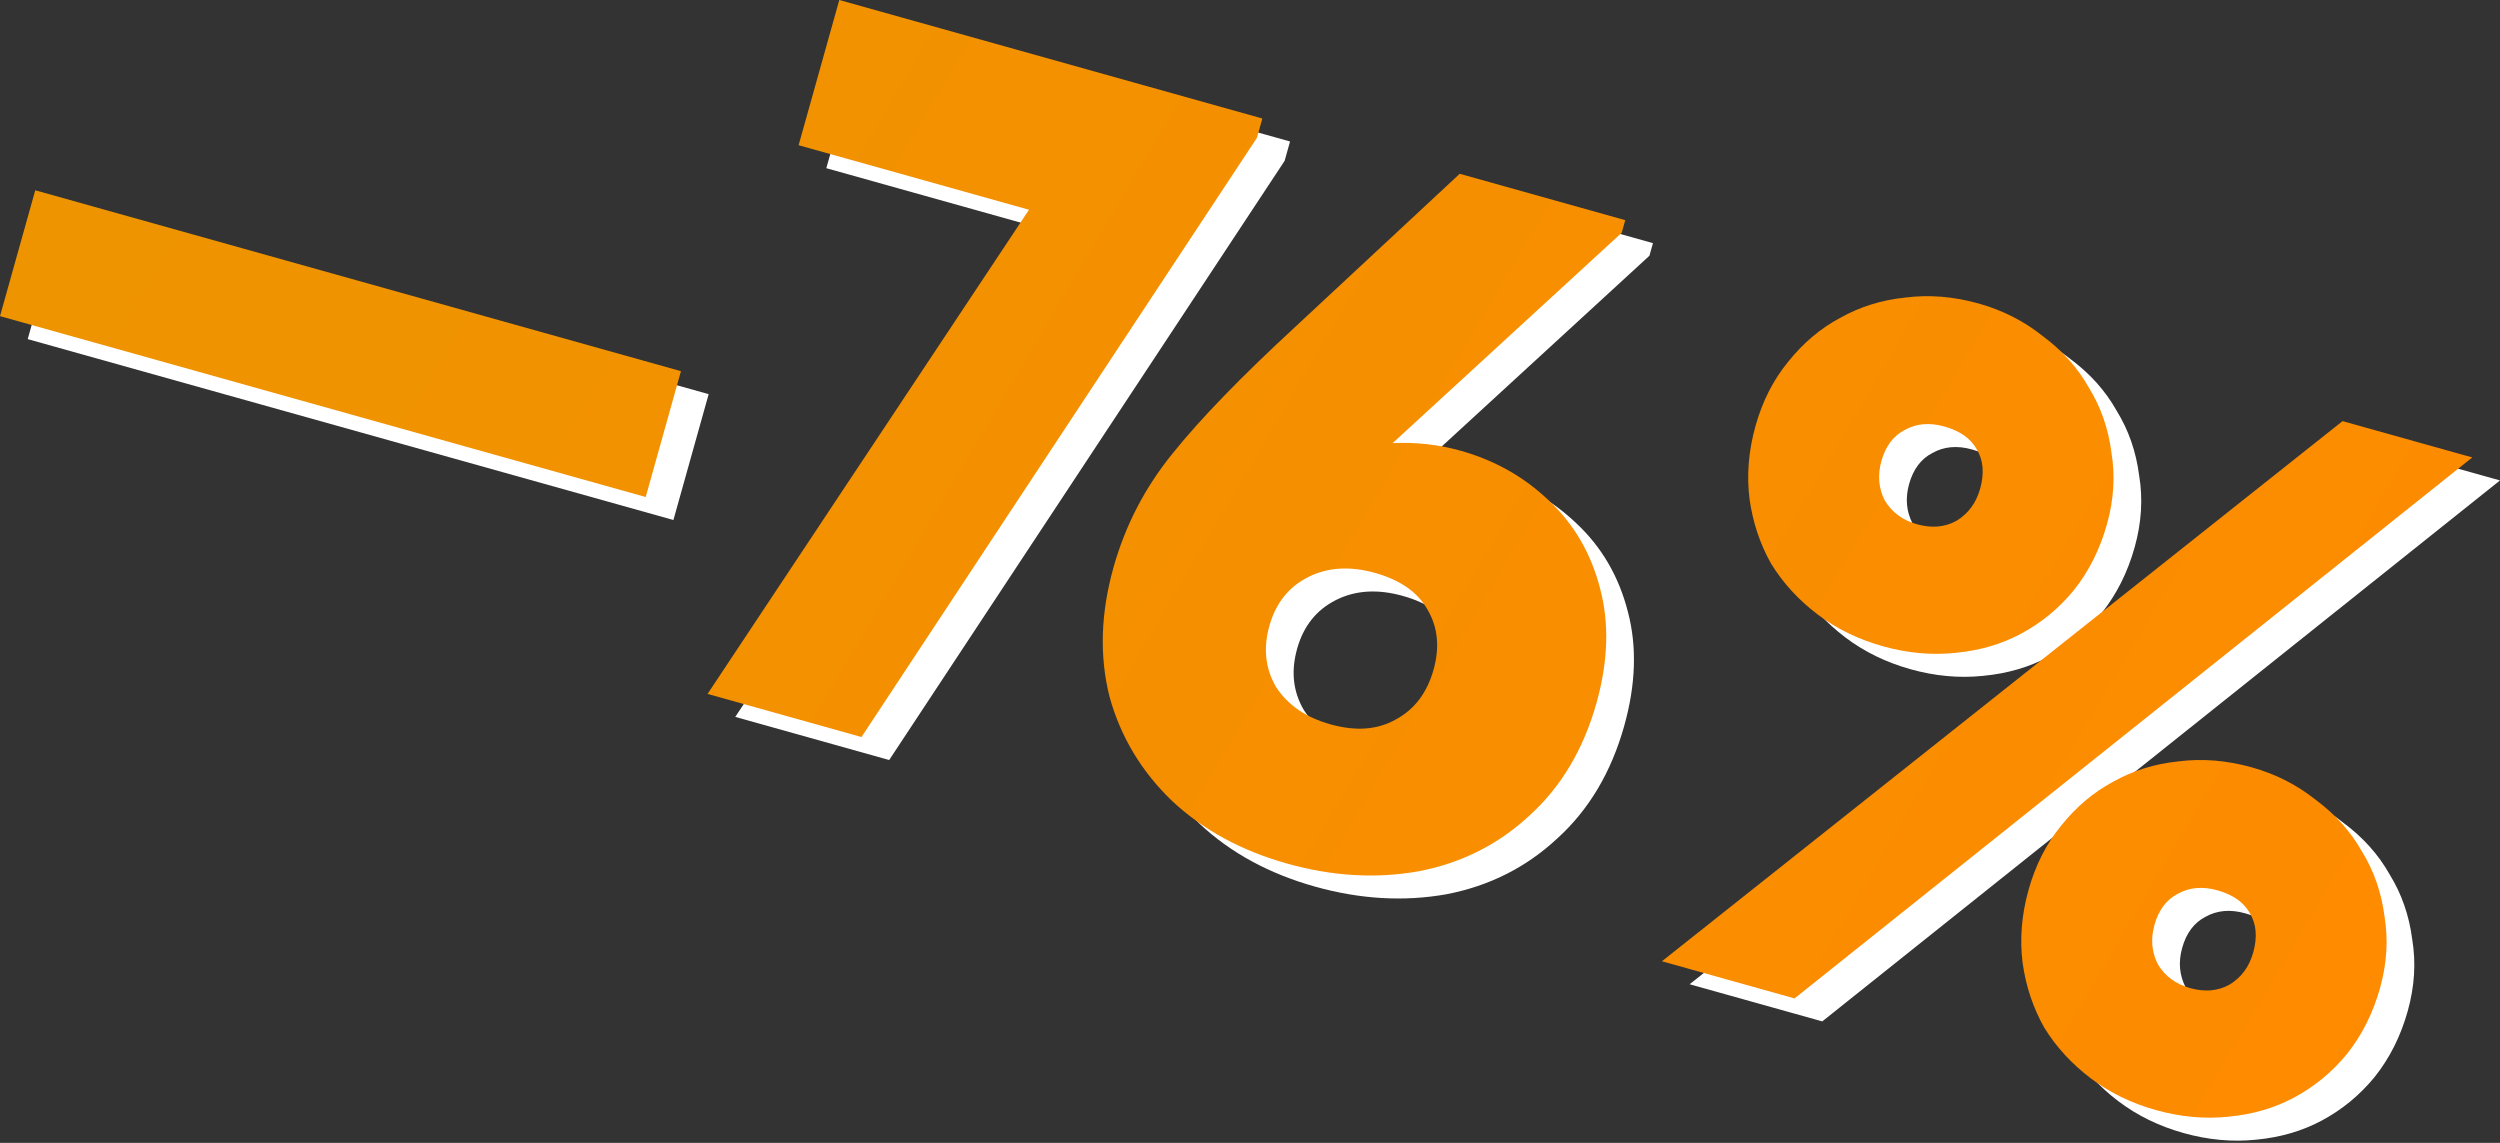
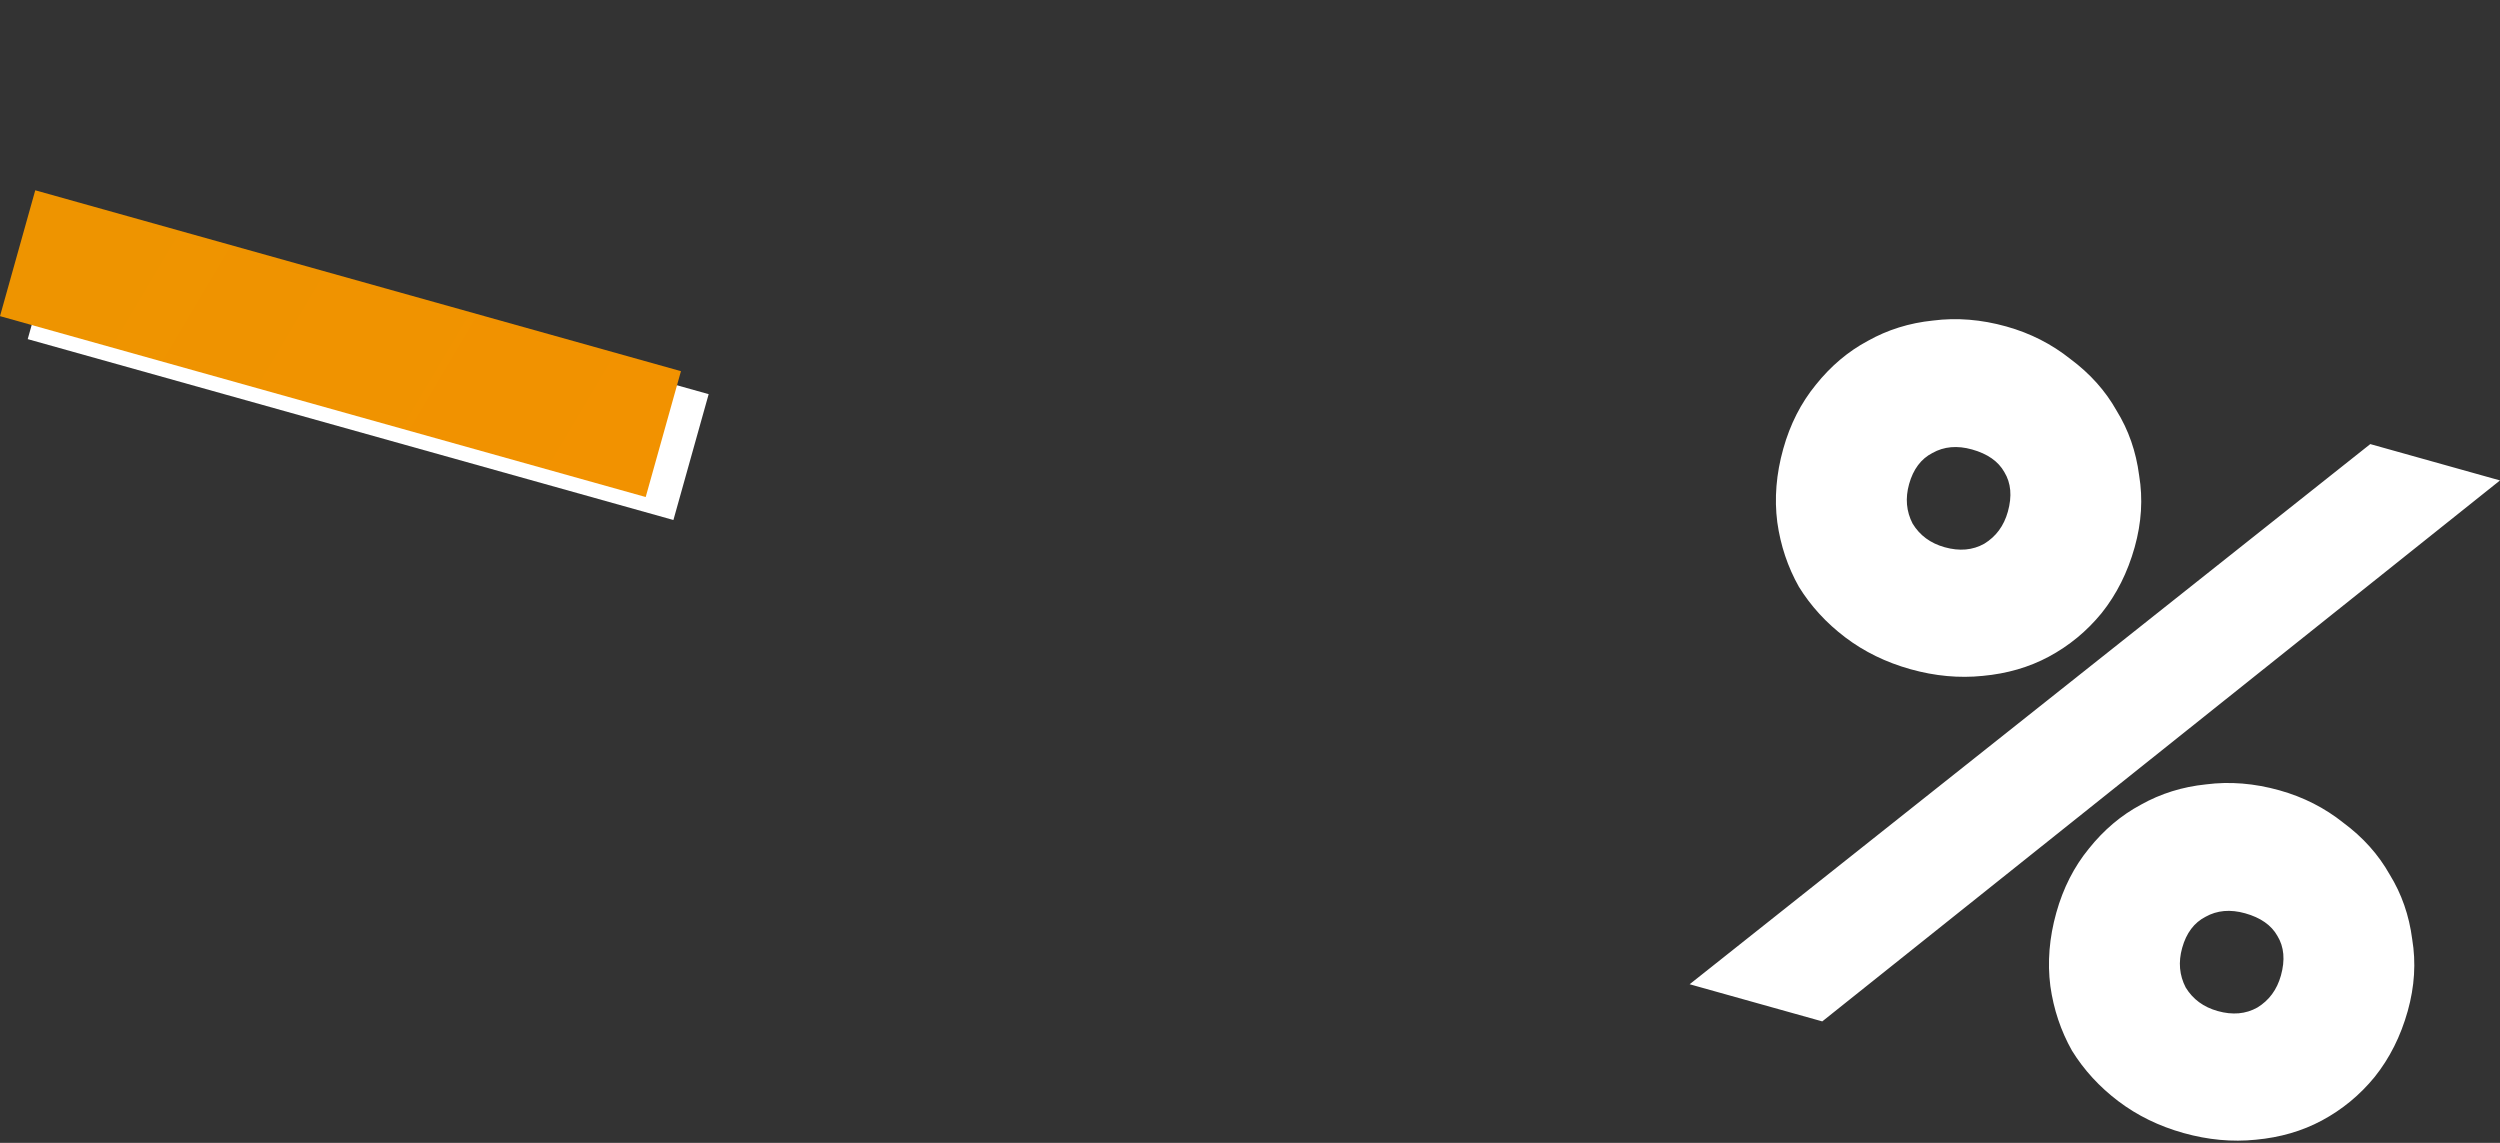
<svg xmlns="http://www.w3.org/2000/svg" width="700" height="320" viewBox="0 0 700 320" fill="none">
  <rect x="0" y="0" width="700" height="320" fill="#333333" stroke="none" />
  <path d="M17.63 59.718L198.426 110.363L188.555 145.601L7.76 94.956L17.63 59.718Z" fill="white" />
-   <path d="M231.371 47.094L242.76 6.436L361.213 39.617L359.694 45.038L248.971 212.805L205.873 200.732L295.883 65.166L231.371 47.094Z" fill="white" />
-   <path d="M454.789 203.224C451.144 216.235 444.883 226.759 436.006 234.796C427.309 242.883 416.986 248.079 405.037 250.384C393.139 252.508 380.865 251.798 368.216 248.254C355.386 244.66 344.645 238.826 335.993 230.751C327.393 222.495 321.542 212.768 318.443 201.571C315.574 190.244 315.937 178.165 319.531 165.335C322.821 153.589 328.334 142.953 336.07 133.427C343.856 123.72 355.368 111.841 370.608 97.791L416.477 55.098L462.828 68.082L461.841 71.605L397.689 130.517C404.209 130.2 410.541 130.902 416.685 132.623C426.262 135.306 434.51 139.954 441.426 146.569C448.524 153.235 453.323 161.497 455.823 171.357C458.373 181.036 458.029 191.659 454.789 203.224ZM409.153 193.948C410.925 187.623 410.355 182.007 407.442 177.098C404.71 172.241 399.821 168.825 392.773 166.85C385.726 164.876 379.476 165.269 374.026 168.03C368.575 170.791 364.964 175.333 363.193 181.658C361.421 187.983 362.056 193.715 365.099 198.855C368.373 203.864 373.443 207.331 380.31 209.255C387.357 211.229 393.426 210.785 398.515 207.923C403.785 205.112 407.331 200.454 409.153 193.948Z" fill="white" />
  <path d="M499.314 125.659C501.237 118.792 504.274 112.822 508.424 107.748C512.624 102.493 517.475 98.395 522.976 95.454C528.528 92.332 534.614 90.432 541.236 89.753C547.908 88.894 554.767 89.451 561.815 91.425C568.501 93.298 574.471 96.335 579.726 100.535C585.212 104.605 589.516 109.416 592.638 114.968C595.991 120.39 598.098 126.437 598.957 133.109C600.048 139.65 599.631 146.355 597.708 153.222C595.734 160.269 592.646 166.42 588.446 171.675C584.296 176.749 579.355 180.821 573.623 183.893C568.122 186.834 561.97 188.619 555.168 189.247C548.547 189.926 541.802 189.303 534.936 187.38C528.069 185.456 521.983 182.485 516.678 178.465C511.372 174.445 507.043 169.725 503.69 164.303C500.568 158.751 498.552 152.73 497.642 146.238C496.782 139.566 497.339 132.707 499.314 125.659ZM663.678 124.344L700 134.519L510.236 285.991L473.101 275.589L663.678 124.344ZM562.199 143.275C563.414 138.938 563.086 135.241 561.214 132.183C559.523 129.175 556.509 127.064 552.172 125.85C548.015 124.685 544.318 125.014 541.08 126.835C537.892 128.475 535.716 131.374 534.551 135.53C533.438 139.506 533.766 143.203 535.537 146.622C537.539 149.911 540.527 152.113 544.503 153.226C548.659 154.391 552.356 154.062 555.595 152.241C558.884 150.239 561.086 147.25 562.199 143.275ZM575.772 255.531C577.696 248.664 580.732 242.693 584.882 237.62C589.083 232.365 593.933 228.267 599.434 225.326C604.986 222.204 611.073 220.303 617.694 219.625C624.366 218.765 631.226 219.322 638.273 221.297C644.959 223.17 650.93 226.206 656.184 230.407C661.67 234.477 665.974 239.288 669.096 244.84C672.45 250.261 674.556 256.308 675.416 262.98C676.506 269.522 676.09 276.226 674.166 283.093C672.192 290.141 669.105 296.292 664.905 301.546C660.755 306.62 655.814 310.693 650.081 313.764C644.58 316.706 638.429 318.49 631.626 319.119C625.005 319.797 618.261 319.175 611.394 317.251C604.527 315.328 598.441 312.356 593.136 308.337C587.831 304.317 583.502 299.596 580.148 294.174C577.026 288.623 575.01 282.601 574.1 276.11C573.241 269.438 573.798 262.578 575.772 255.531ZM638.658 273.146C639.873 268.809 639.544 265.112 637.672 262.054C635.981 259.047 632.967 256.936 628.63 255.721C624.474 254.557 620.777 254.885 617.538 256.706C614.35 258.347 612.174 261.245 611.01 265.402C609.896 269.377 610.225 273.074 611.995 276.494C613.997 279.783 616.986 281.984 620.961 283.098C625.118 284.262 628.815 283.934 632.054 282.112C635.343 280.111 637.544 277.122 638.658 273.146Z" fill="white" />
  <path d="M9.871 53.282L190.667 103.928L180.796 139.165L1.76053e-05 88.52L9.871 53.282Z" fill="url(#paint0_linear_10_223)" />
-   <path d="M223.611 40.659L235.001 4.61433e-05L353.453 33.181L351.935 38.602L241.212 206.369L198.114 194.297L288.123 58.73L223.611 40.659Z" fill="url(#paint1_linear_10_223)" />
-   <path d="M447.03 196.788C443.385 209.799 437.124 220.323 428.246 228.36C419.55 236.448 409.227 241.644 397.278 243.948C385.38 246.072 373.106 245.362 360.456 241.819C347.626 238.225 336.885 232.39 328.234 224.315C319.633 216.059 313.783 206.333 310.683 195.136C307.815 183.808 308.177 171.729 311.771 158.899C315.062 147.154 320.575 136.517 328.31 126.991C336.096 117.284 347.609 105.406 362.848 91.355L408.718 48.662L455.069 61.646L454.081 65.17L389.929 124.082C396.449 123.764 402.782 124.466 408.926 126.187C418.503 128.87 426.75 133.519 433.667 140.134C440.764 146.799 445.563 155.062 448.063 164.922C450.614 174.601 450.269 185.223 447.03 196.788ZM401.394 187.513C403.165 181.188 402.595 175.571 399.682 170.663C396.951 165.805 392.061 162.389 385.014 160.415C377.966 158.441 371.717 158.834 366.266 161.595C360.816 164.355 357.205 168.898 355.433 175.223C353.661 181.547 354.297 187.28 357.339 192.419C360.613 197.429 365.684 200.896 372.55 202.819C379.598 204.793 385.666 204.349 390.755 201.488C396.025 198.676 399.571 194.018 401.394 187.513Z" fill="url(#paint2_linear_10_223)" />
-   <path d="M491.554 119.224C493.478 112.357 496.514 106.387 500.664 101.313C504.864 96.058 509.715 91.96 515.216 89.019C520.768 85.897 526.855 83.996 533.476 83.317C540.148 82.458 547.008 83.016 554.055 84.99C560.741 86.863 566.712 89.899 571.966 94.1C577.452 98.17 581.756 102.981 584.878 108.533C588.232 113.954 590.338 120.001 591.198 126.673C592.288 133.215 591.872 139.919 589.948 146.786C587.974 153.834 584.887 159.985 580.687 165.239C576.537 170.313 571.596 174.386 565.863 177.457C560.362 180.399 554.21 182.183 547.408 182.812C540.787 183.49 534.043 182.868 527.176 180.944C520.309 179.021 514.223 176.049 508.918 172.03C503.613 168.01 499.284 163.289 495.93 157.867C492.808 152.316 490.792 146.294 489.882 139.803C489.023 133.131 489.58 126.271 491.554 119.224ZM655.918 117.909L692.24 128.083L502.476 279.556L465.341 269.153L655.918 117.909ZM554.44 136.839C555.655 132.502 555.326 128.805 553.454 125.747C551.763 122.74 548.749 120.629 544.412 119.414C540.256 118.25 536.559 118.578 533.32 120.399C530.132 122.04 527.956 124.938 526.792 129.095C525.678 133.07 526.007 136.767 527.777 140.187C529.779 143.476 532.768 145.677 536.743 146.791C540.9 147.955 544.597 147.627 547.835 145.806C551.125 143.804 553.326 140.815 554.44 136.839ZM568.013 249.095C569.936 242.228 572.973 236.258 577.123 231.184C581.323 225.93 586.174 221.832 591.675 218.89C597.227 215.768 603.313 213.868 609.935 213.189C616.607 212.33 623.466 212.887 630.514 214.861C637.2 216.734 643.17 219.771 648.425 223.971C653.911 228.041 658.215 232.852 661.337 238.404C664.69 243.826 666.797 249.873 667.656 256.545C668.747 263.087 668.331 269.791 666.407 276.658C664.433 283.705 661.345 289.856 657.145 295.111C652.995 300.185 648.054 304.257 642.322 307.329C636.821 310.27 630.669 312.055 623.867 312.683C617.246 313.362 610.502 312.739 603.635 310.816C596.768 308.892 590.682 305.921 585.377 301.901C580.071 297.881 575.742 293.161 572.389 287.739C569.267 282.187 567.251 276.166 566.341 269.674C565.481 263.002 566.039 256.143 568.013 249.095ZM630.898 266.711C632.113 262.374 631.785 258.677 629.913 255.619C628.222 252.611 625.208 250.5 620.871 249.286C616.715 248.121 613.017 248.45 609.779 250.271C606.591 251.911 604.415 254.81 603.25 258.966C602.137 262.942 602.465 266.639 604.236 270.058C606.238 273.347 609.226 275.549 613.202 276.662C617.358 277.827 621.056 277.498 624.294 275.677C627.583 273.675 629.785 270.686 630.898 266.711Z" fill="url(#paint3_linear_10_223)" />
  <defs>
    <linearGradient id="paint0_linear_10_223" x1="85.384" y1="-34.145" x2="681.148" y2="318.867" gradientUnits="userSpaceOnUse">
      <stop stop-color="#EE9400" />
      <stop offset="1" stop-color="#FF8A00" />
    </linearGradient>
    <linearGradient id="paint1_linear_10_223" x1="85.384" y1="-34.145" x2="681.148" y2="318.867" gradientUnits="userSpaceOnUse">
      <stop stop-color="#EE9400" />
      <stop offset="1" stop-color="#FF8A00" />
    </linearGradient>
    <linearGradient id="paint2_linear_10_223" x1="85.384" y1="-34.145" x2="681.148" y2="318.867" gradientUnits="userSpaceOnUse">
      <stop stop-color="#EE9400" />
      <stop offset="1" stop-color="#FF8A00" />
    </linearGradient>
    <linearGradient id="paint3_linear_10_223" x1="85.384" y1="-34.145" x2="681.148" y2="318.867" gradientUnits="userSpaceOnUse">
      <stop stop-color="#EE9400" />
      <stop offset="1" stop-color="#FF8A00" />
    </linearGradient>
  </defs>
</svg>